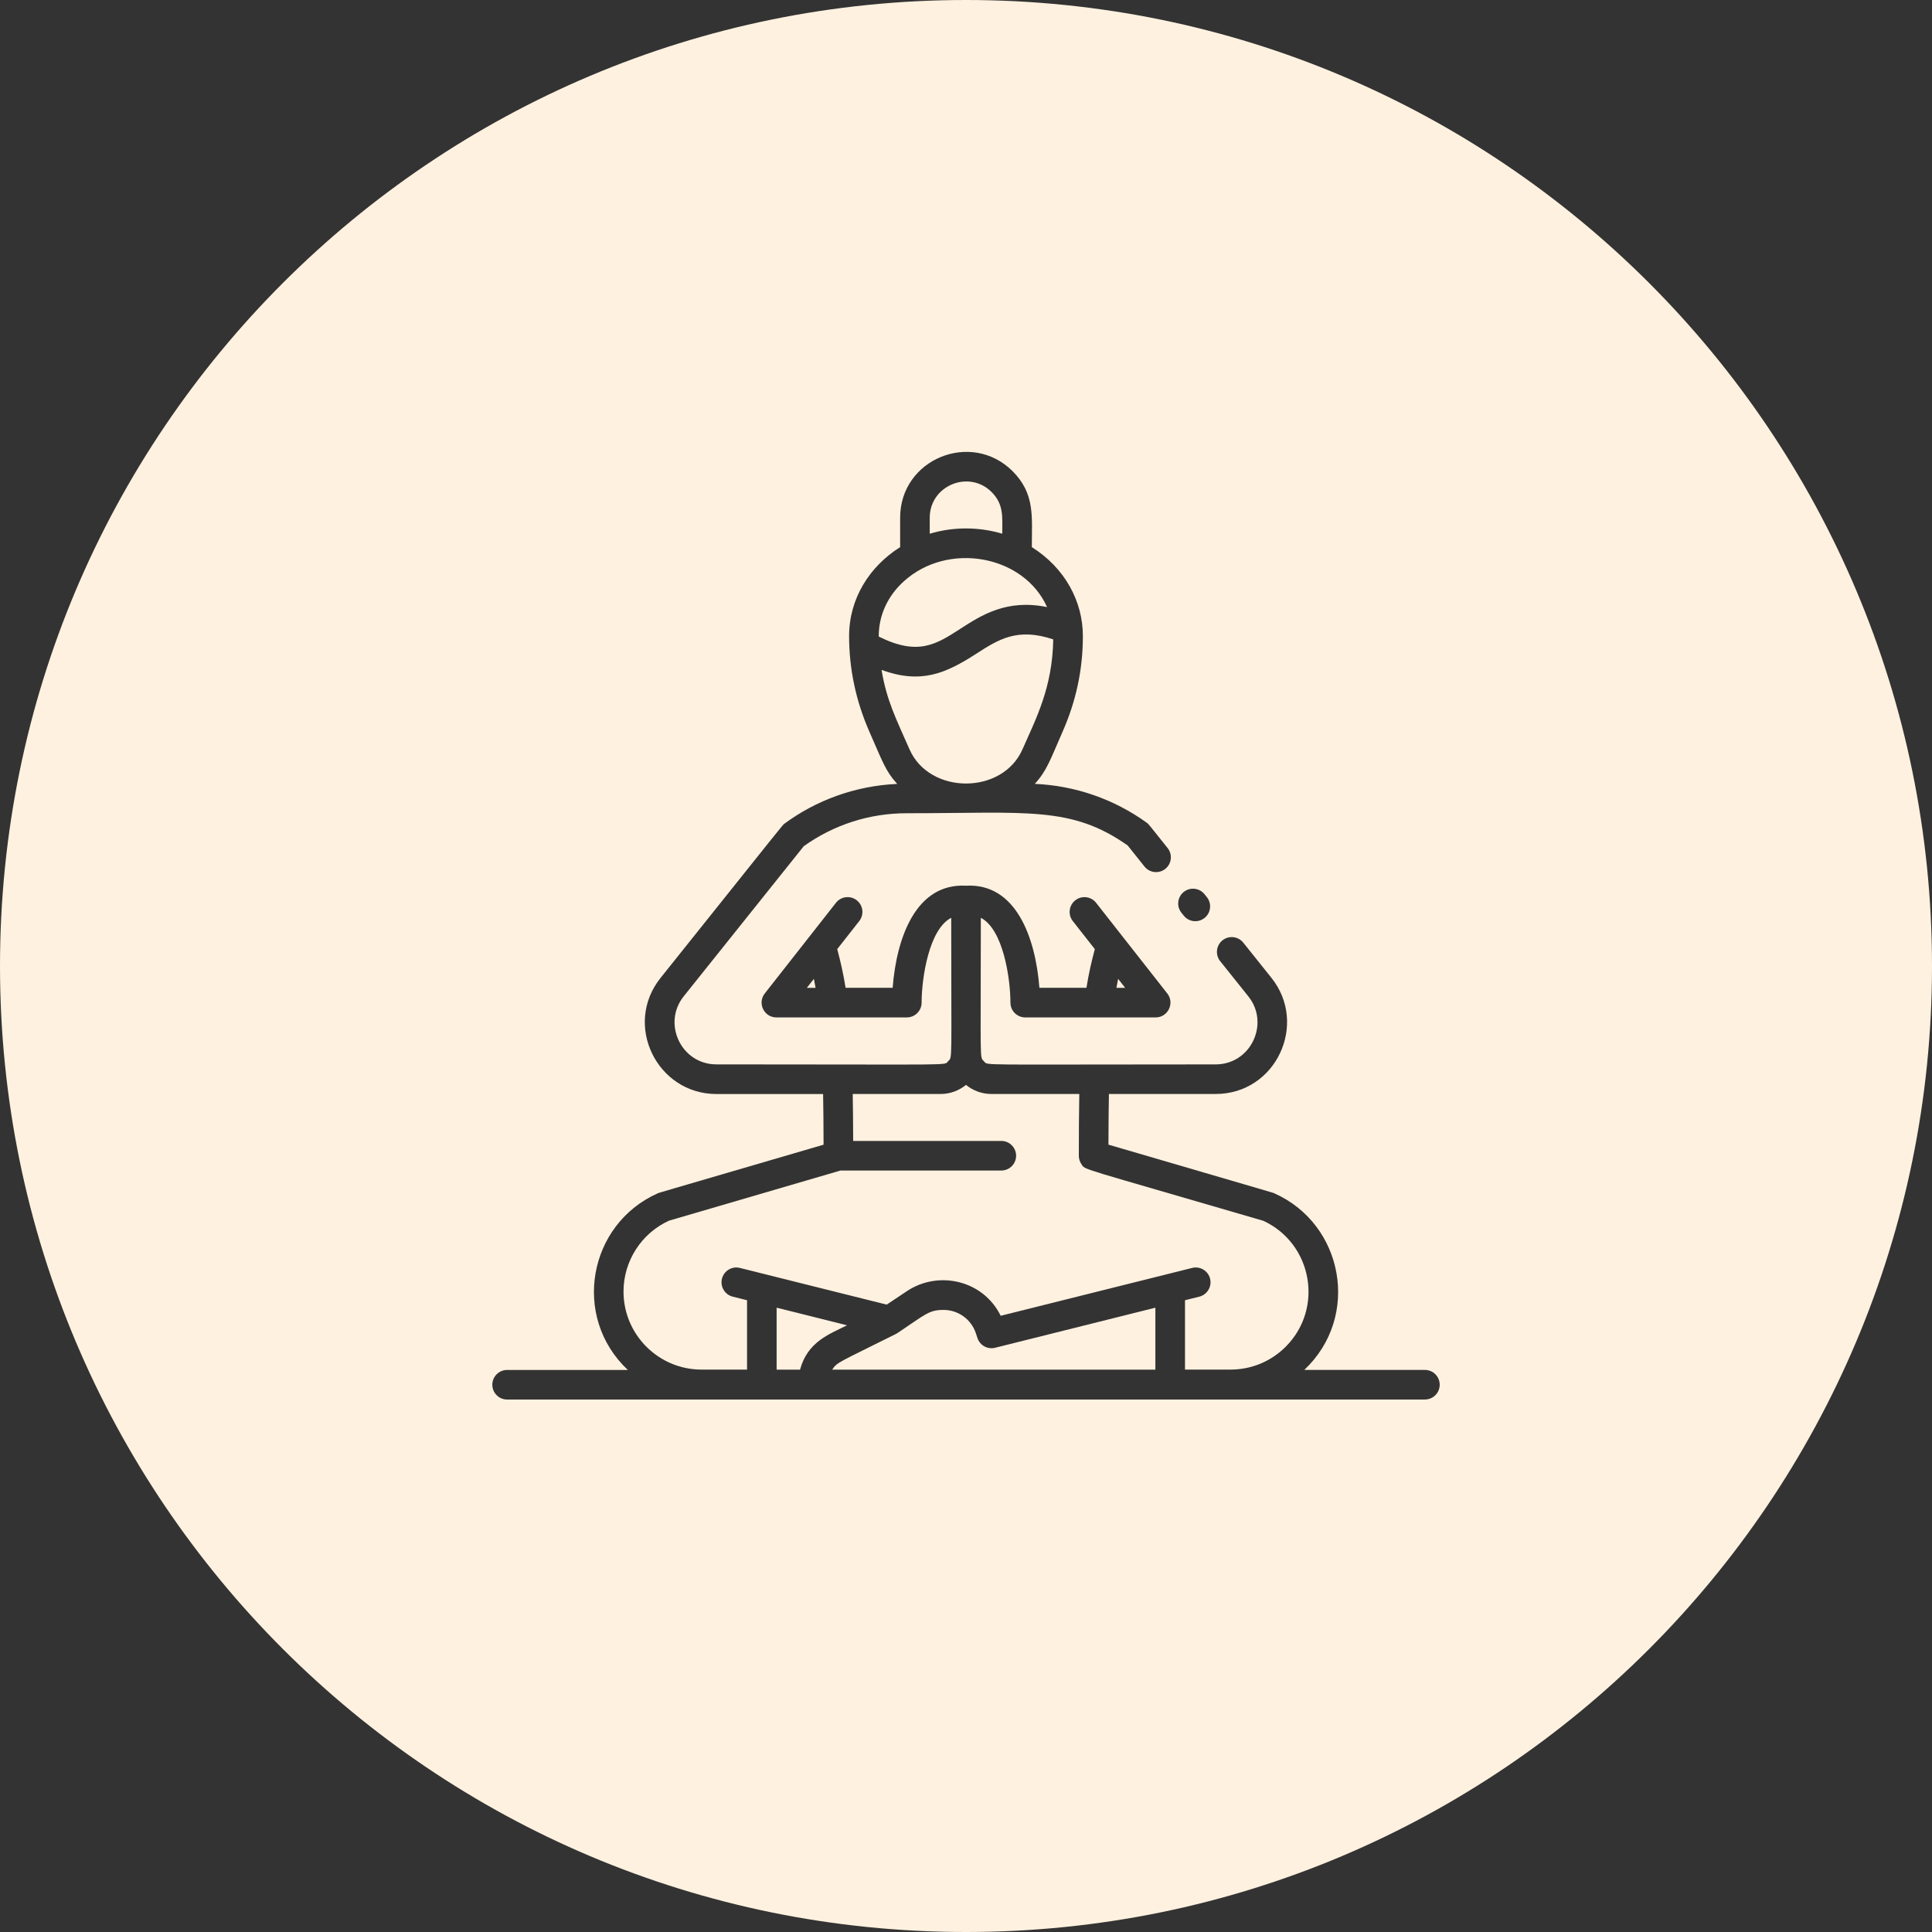
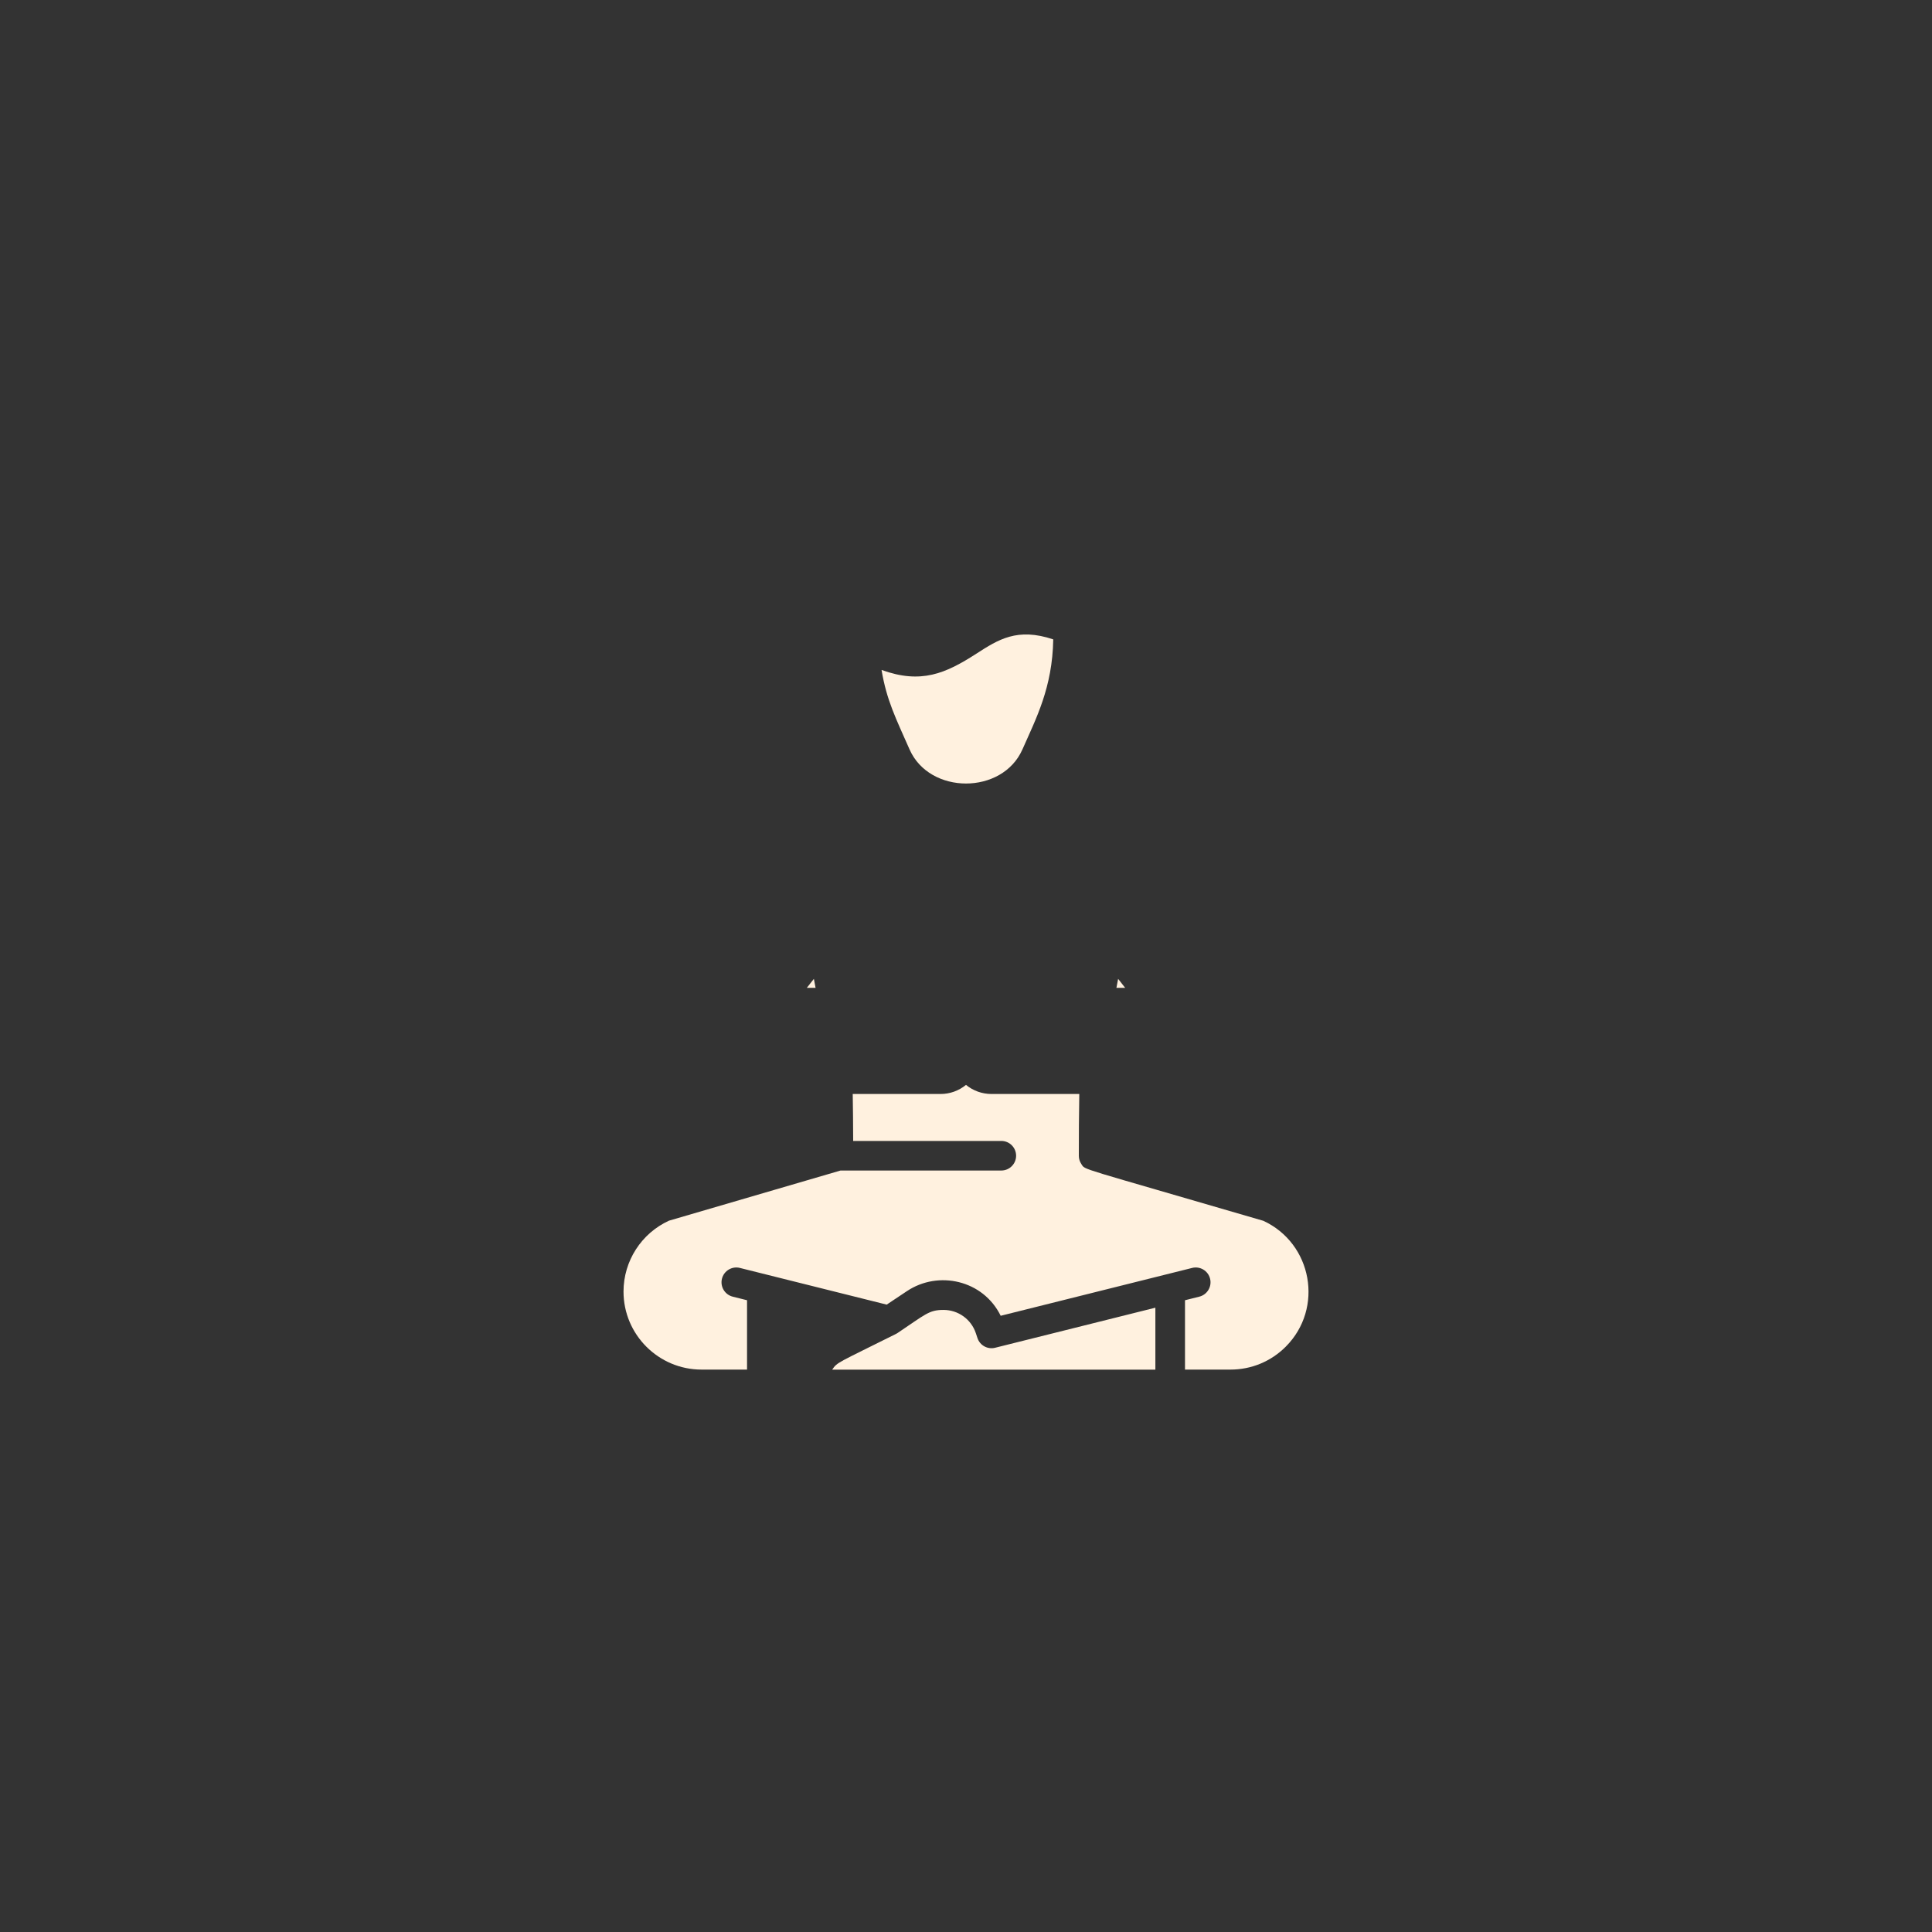
<svg xmlns="http://www.w3.org/2000/svg" id="Capa_1" viewBox="0 0 1080 1080">
  <rect x="0" y="0" width="1080" height="1080" fill="#333333" stroke="none" />
  <defs>
    <style>.cls-1{fill:#fff1df;}</style>
  </defs>
-   <path class="cls-1" d="M536.87,351.47c11.78-7.6,25.96-16.73,48.45-12.1-13.02-29.11-55.41-36.84-80.11-14.38-8.7,7.91-14,18.54-14,30.85,21.95,10.92,32.02,4.44,45.66-4.36Z" />
  <path class="cls-1" d="M571.55,418.92c7.64-17.34,16.77-34.54,17.22-61.5-20.09-6.75-30.75,.1-42.93,7.96-17.25,11.12-30.94,17.13-53.05,9.12,2.86,17.07,8,27.04,15.65,44.41,11.19,25.43,51.92,25.46,63.11,0Z" />
-   <path class="cls-1" d="M560.26,298.35c0-9.17,1.02-16.31-5.94-23.29-12.73-12.68-34.59-3.62-34.59,14.35h0v8.94c13.18-3.94,27.37-3.93,40.53,0Z" />
  <path class="cls-1" d="M451.02,552.21h4.89c-.3-1.71-.61-3.38-.95-5.02l-3.94,5.02Z" />
  <path class="cls-1" d="M625.04,547.19c-.33,1.64-.65,3.3-.95,5.02h4.89l-3.94-5.02Z" />
-   <path class="cls-1" d="M434.14,731.01v34.63h13.09c4.21-15.56,16.15-19.74,26.26-24.79l-39.35-9.84Z" />
-   <path class="cls-1" d="M540,0C241.77,0,0,241.77,0,540s241.77,540,540,540,540-241.77,540-540S838.23,0,540,0Zm121.71,498.61c3.57-2.86,8.77-2.29,11.63,1.27l1.3,1.62c2.86,3.56,2.29,8.77-1.27,11.63-3.56,2.86-8.77,2.3-11.63-1.27l-1.3-1.62c-2.86-3.56-2.29-8.77,1.27-11.63Zm134.81,283.74H283.48c-4.57,0-8.27-3.71-8.27-8.27s3.71-8.27,8.27-8.27h67.47c-31.62-29.78-22.03-81.53,16.76-98.75,.78-.35-5.46,1.52,92.67-27.17-.02-10.78-.11-20.14-.26-28.32h-59.63c-33.17,0-52.28-38.64-31.21-64.94,72.31-90.42,67.99-85.26,69.33-86.26,17.43-12.87,39.3-21.1,62.94-22.16-6.54-7.14-8.13-12.33-15.6-29.28-7.5-17.08-11.3-35.03-11.3-53.37,0-20.83,11.31-38.87,28.53-49.71v-16.43c0-32.93,39.82-48.98,62.84-26.05,12.67,12.72,10.78,25.43,10.78,42.48,18.5,11.65,28.53,30.34,28.53,49.71s-4.03,36.81-11.29,53.36c-6.92,15.69-8.74,21.78-15.59,29.27,22.46,.97,44.17,8.46,62.47,21.63,1.3,.94,1,.76,11.79,14.26,2.85,3.57,2.27,8.78-1.3,11.63-3.57,2.85-8.78,2.27-11.63-1.3l-9.43-11.81c-31.6-22.22-56.2-17.99-123.5-17.99-20.78,0-40.66,6.37-57.55,18.43l-67.1,83.91c-12.1,15.1-1.49,38.05,18.29,38.05,137.06,0,126.96,.76,129.52-1.78,2.46-2.48,1.72,2.03,1.72-80.16-12.41,6.37-16.52,33.55-16.55,47.42,0,4.56-3.71,8.27-8.27,8.27h-72.9c-6.9,0-10.76-7.97-6.51-13.39l39.8-50.69c2.82-3.6,8.02-4.22,11.62-1.4,3.6,2.82,4.22,8.02,1.4,11.62l-12.31,15.68c1.9,7.14,3.44,13.85,4.68,21.63h26.3c2.18-28.23,13.15-58.63,41.02-57.08,27.86-1.55,38.84,28.91,41.02,57.08h26.3c1.24-7.79,2.77-14.49,4.68-21.63l-12.31-15.68c-2.82-3.59-2.19-8.8,1.4-11.62,3.6-2.82,8.8-2.19,11.62,1.4l39.8,50.69c4.26,5.43,.37,13.39-6.51,13.39h-72.9c-4.57,0-8.27-3.71-8.27-8.27-.03-13.77-4.11-41.03-16.55-47.41,0,82.3-.76,77.66,1.77,80.21,2.5,2.47-6.99,1.73,129.47,1.73,19.8,0,30.38-22.96,18.29-38.04l-15.74-19.68c-2.85-3.57-2.27-8.78,1.29-11.63,3.57-2.85,8.78-2.27,11.63,1.29l15.73,19.67c20.64,25.76,2.59,64.93-31.21,64.93h-59.63c-.15,8.18-.24,17.54-.26,28.32,97.98,28.65,91.89,26.83,92.67,27.18,38.7,17.2,48.48,68.86,16.8,98.75h67.43c4.57,0,8.27,3.71,8.27,8.27s-3.71,8.27-8.27,8.27Z" />
  <path class="cls-1" d="M706.05,682.39c-105.29-30.79-99.16-28.13-101.56-31.68-.94-1.38-1.42-2.99-1.42-4.6,0-11.37,.05-23.19,.26-34.56h-49.06c-5.25,0-10.24-1.79-14.27-5.09-4.06,3.31-9.03,5.09-14.26,5.09h-49.06c.14,7.68,.22,16.36,.25,26.24h82.81c4.57,0,8.27,3.71,8.27,8.27s-3.71,8.27-8.27,8.27h-89.89l-95.9,28.04c-15.32,7.02-25.4,22.44-25.4,39.63h0c0,24.05,19.56,43.61,43.61,43.61h25.44v-38.77l-8-2c-4.43-1.11-7.13-5.6-6.02-10.04,1.11-4.43,5.6-7.13,10.03-6.02l82.05,20.51,11.33-7.55c17.53-11.69,42.56-6.23,52.4,13.79l107.02-26.75c4.44-1.11,8.93,1.59,10.03,6.02,1.11,4.43-1.59,8.93-6.02,10.04l-8,2v38.77h25.44c11.65,0,22.6-4.54,30.84-12.77,21.5-21.5,14.87-57.84-12.63-70.47Z" />
  <path class="cls-1" d="M546.41,747.99l-.9-2.7c-2.59-7.8-9.86-13.04-18.08-13.04s-10.15,2.54-25.68,12.9c-.28,.18-.68,.41-.85,.5-32.64,16.32-32.81,15.69-35.71,19.99h0s180.67,0,180.67,0v-34.63l-89.59,22.4c-4.2,1.05-8.49-1.31-9.86-5.42Z" />
</svg>